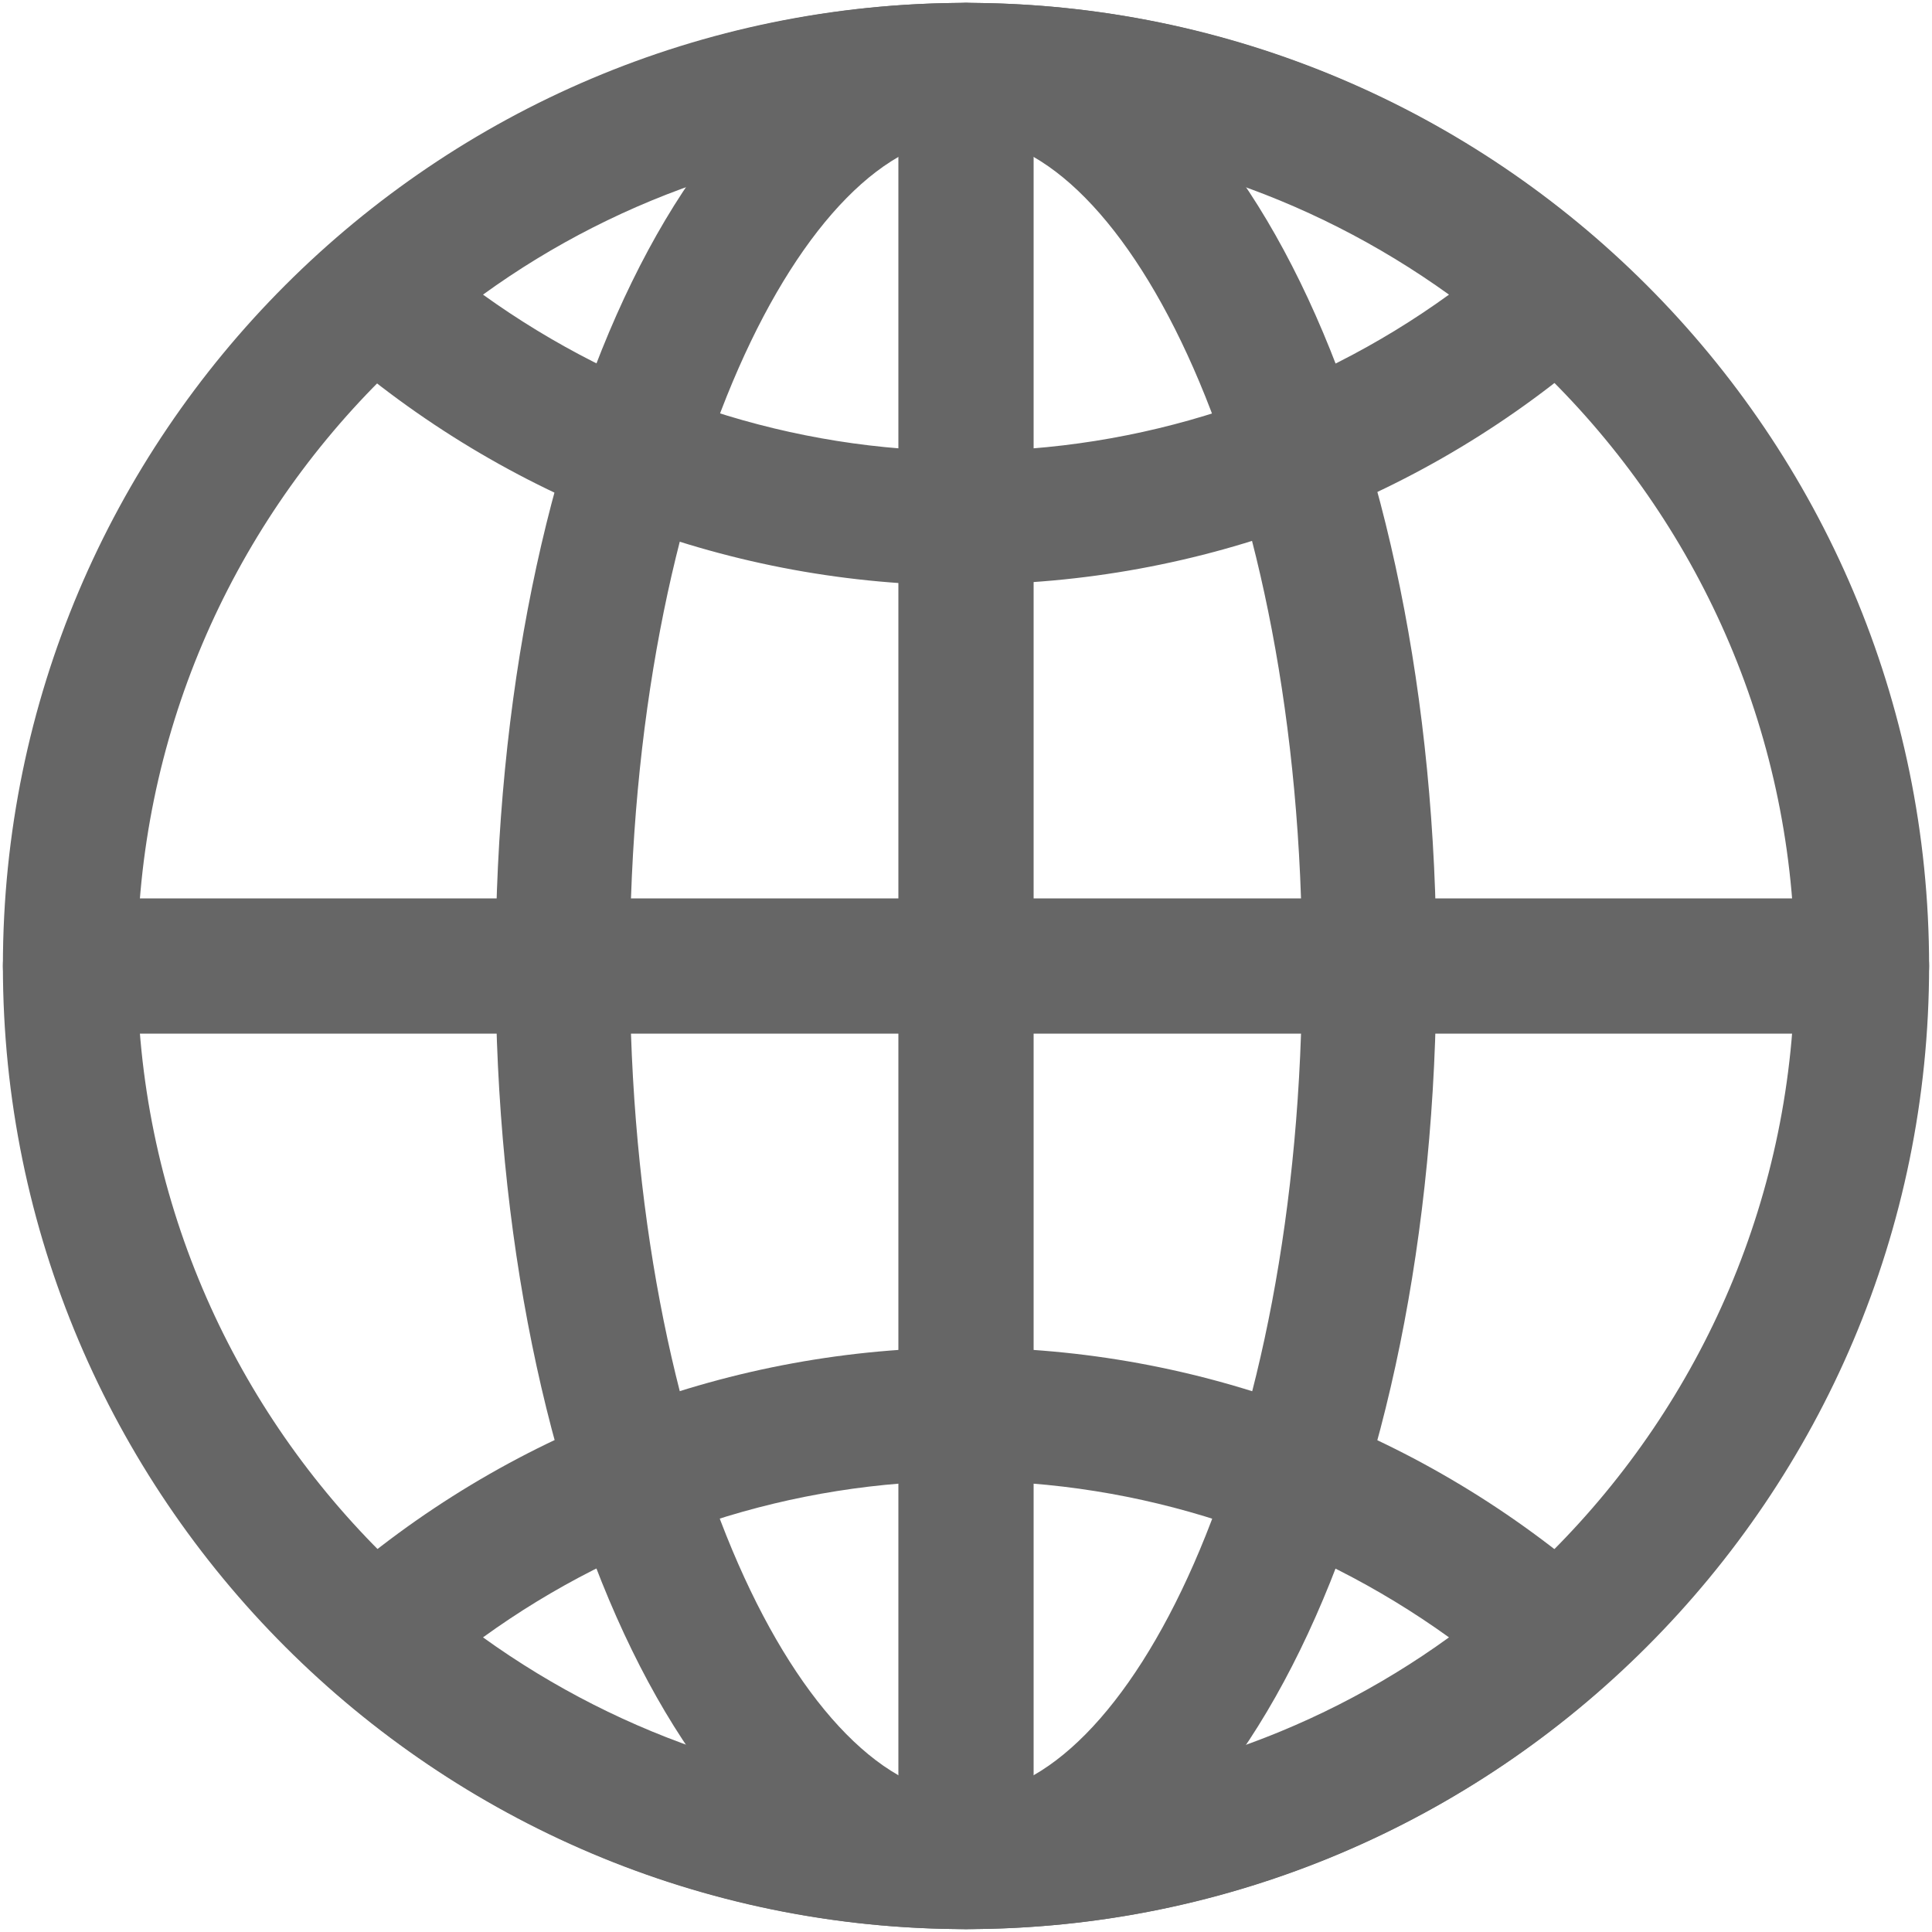
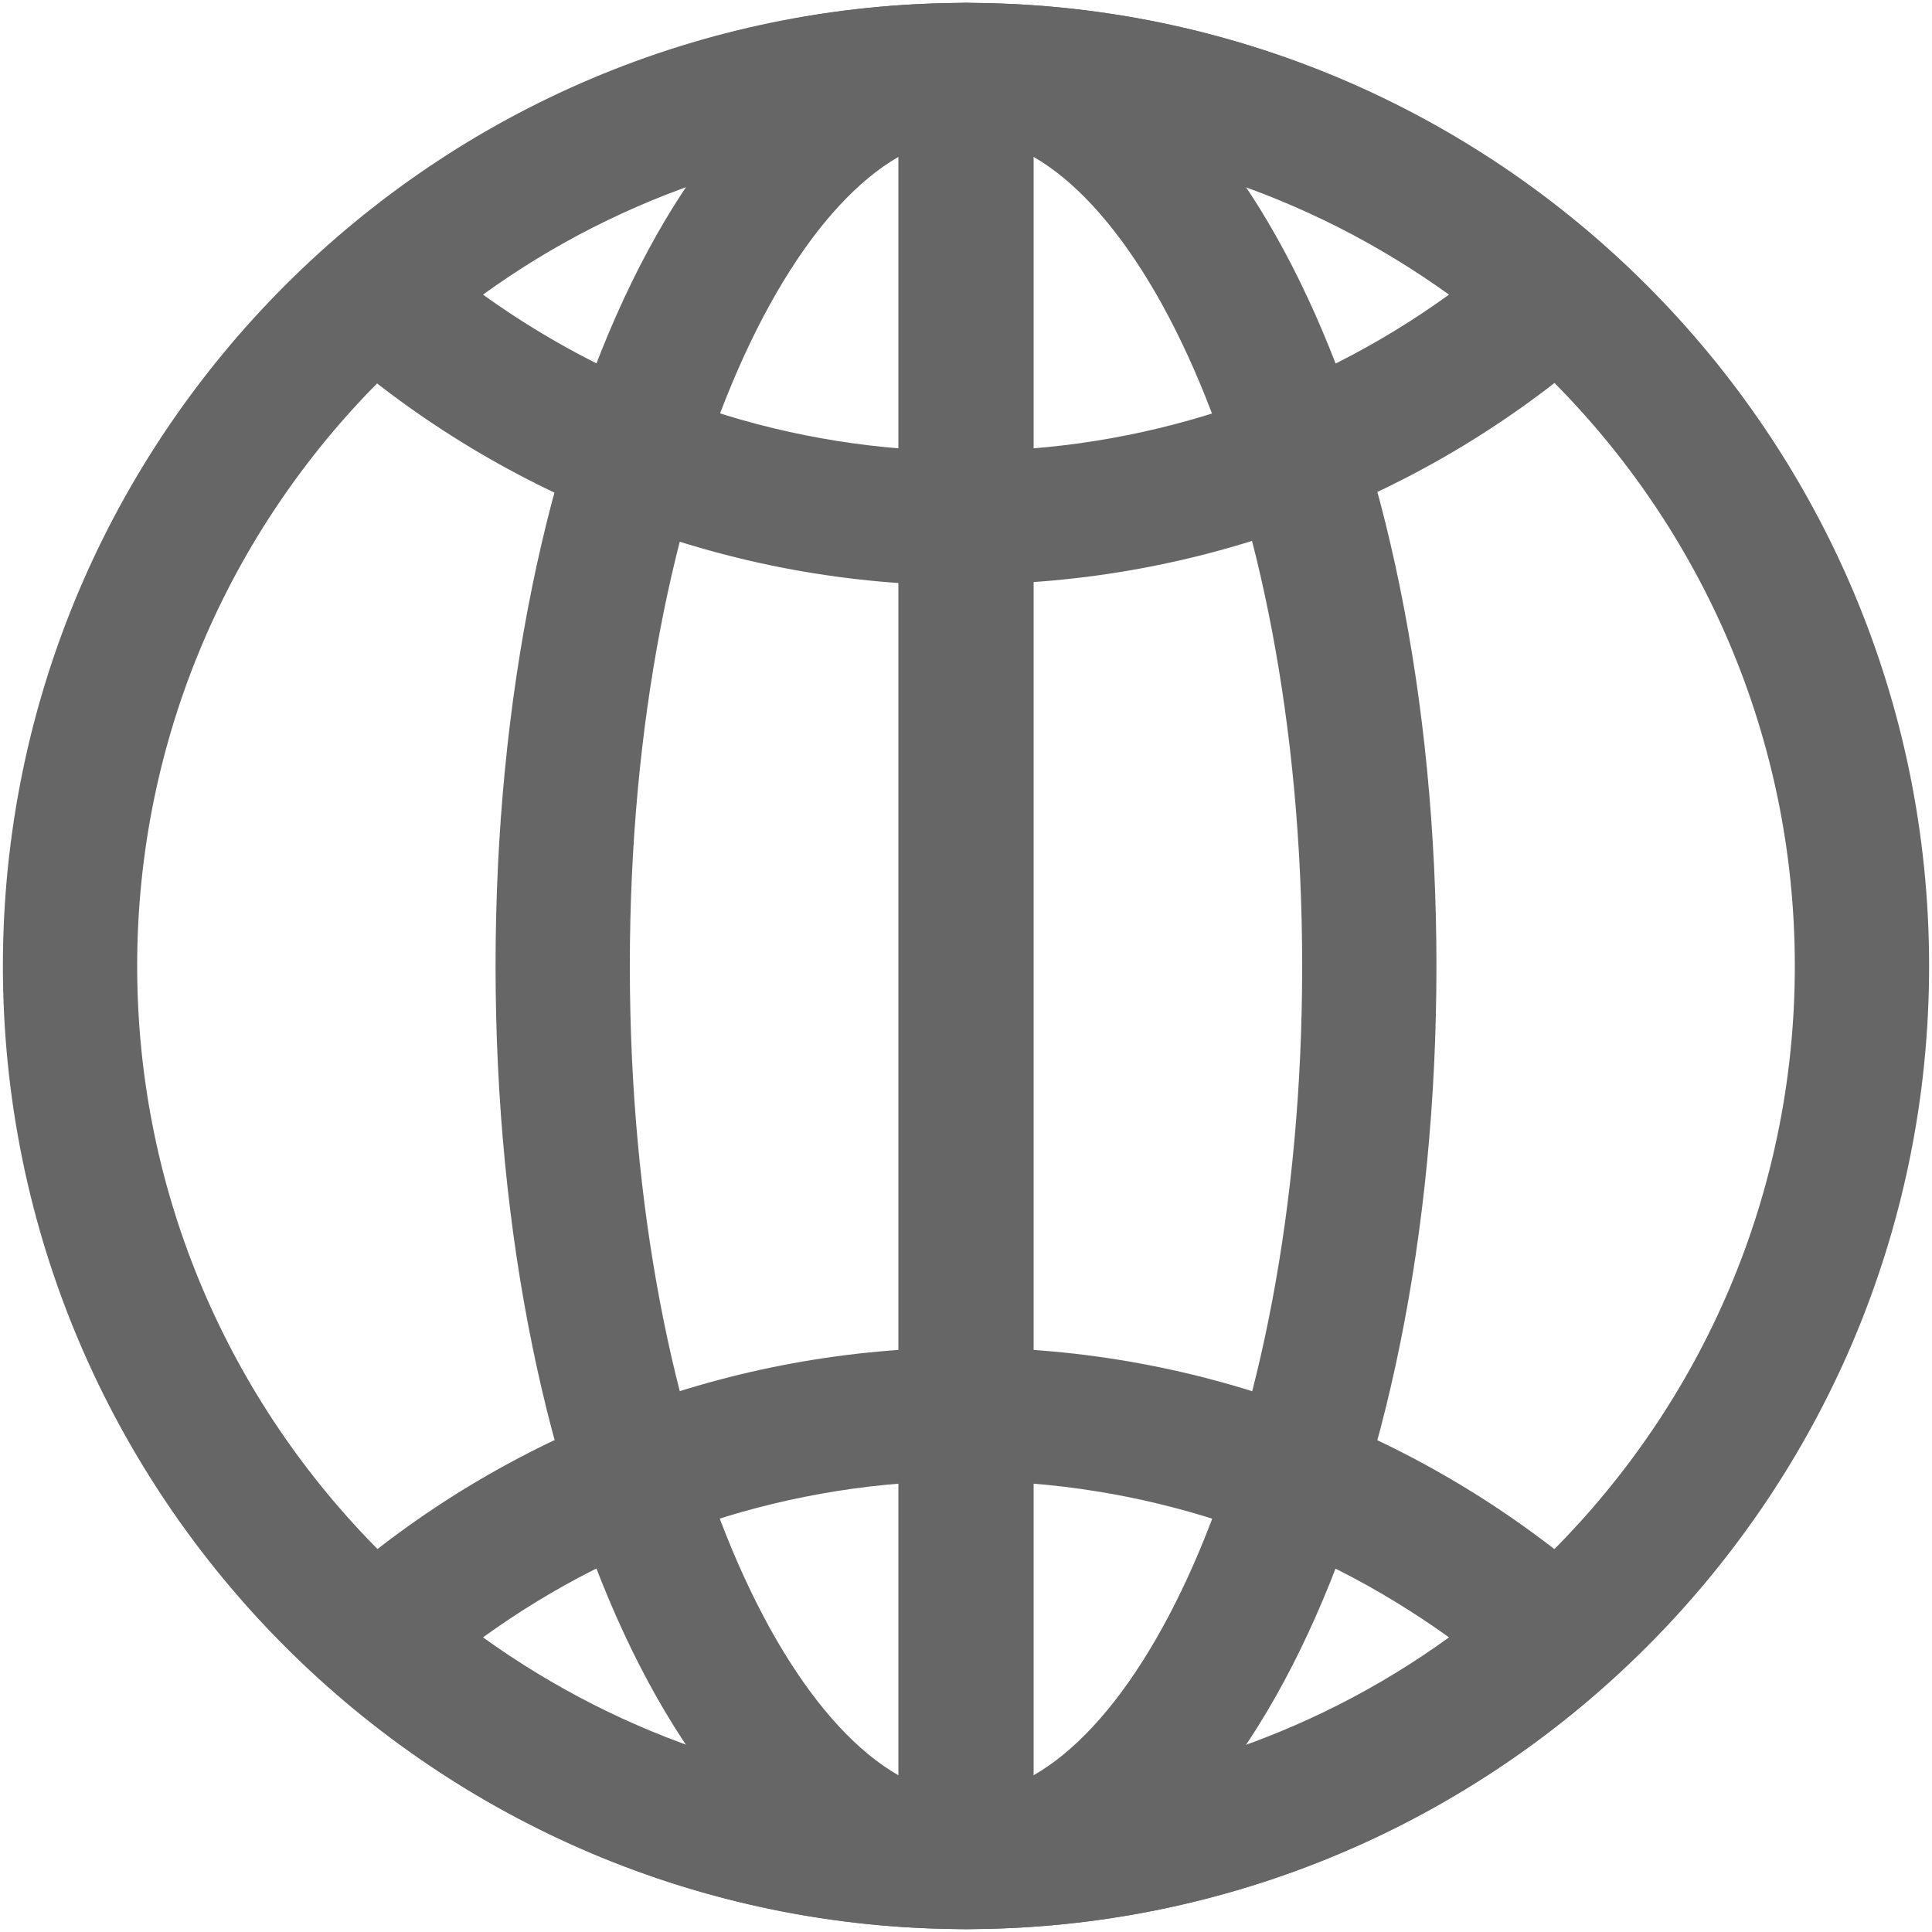
<svg xmlns="http://www.w3.org/2000/svg" id="_图层_1" data-name="图层_1" version="1.1" viewBox="0 0 200 200">
  <defs>
    <style>
      .st0 {
        fill: #666;
      }
    </style>
  </defs>
  <path class="st0" d="M100,199.7C45,199.7.3,155,.3,100S45,.3,100,.3s99.7,44.7,99.7,99.7-44.7,99.7-99.7,99.7ZM100,14.2C52.7,14.2,14.2,52.7,14.2,100s38.5,85.8,85.8,85.8,85.8-38.5,85.8-85.8S147.3,14.2,100,14.2Z" />
  <path class="st0" d="M100,199.7c-27.3,0-48.7-43.8-48.7-99.7S72.7.3,100,.3s48.7,43.8,48.7,99.7-21.4,99.7-48.7,99.7ZM100,14.2c-16.4,0-34.8,35.2-34.8,85.8s18.3,85.8,34.8,85.8,34.8-35.2,34.8-85.8S116.4,14.2,100,14.2Z" />
-   <path class="st0" d="M192.7,107H7.3c-3.8,0-7-3.1-7-7s3.1-7,7-7h185.4c3.8,0,7,3.1,7,7s-3.1,7-7,7Z" />
  <path class="st0" d="M100,198.9c-3.8,0-7-3.1-7-7V7.3c0-3.8,3.1-7,7-7s7,3.1,7,7v184.6c0,3.8-3.1,7-7,7Z" />
  <path class="st0" d="M100,199.7c-24.2,0-47.5-8.8-65.8-24.9-1.5-1.3-2.4-3.2-2.4-5.2s.9-3.9,2.4-5.2c18.2-16.1,41.6-24.9,65.8-24.9s47.5,8.8,65.8,24.9c1.5,1.3,2.4,3.2,2.4,5.2s-.9,3.9-2.4,5.2c-18.2,16.1-41.6,24.9-65.8,24.9ZM50,169.5c14.6,10.5,32,16.2,50,16.2s35.5-5.7,50-16.2c-14.6-10.5-32-16.2-50-16.2s-35.5,5.7-50,16.2ZM100,60.6c-24.2,0-47.5-8.8-65.8-24.9-1.5-1.3-2.4-3.2-2.4-5.2s.9-3.9,2.4-5.2C52.5,9.2,75.8.3,100,.3s47.5,8.8,65.8,24.9c1.5,1.3,2.4,3.2,2.4,5.2s-.9,3.9-2.4,5.2c-18.2,16.1-41.6,24.9-65.8,24.9ZM50,30.5c14.6,10.5,32,16.2,50,16.2s35.5-5.7,50-16.2c-14.6-10.5-32-16.2-50-16.2s-35.5,5.7-50,16.2Z" />
</svg>